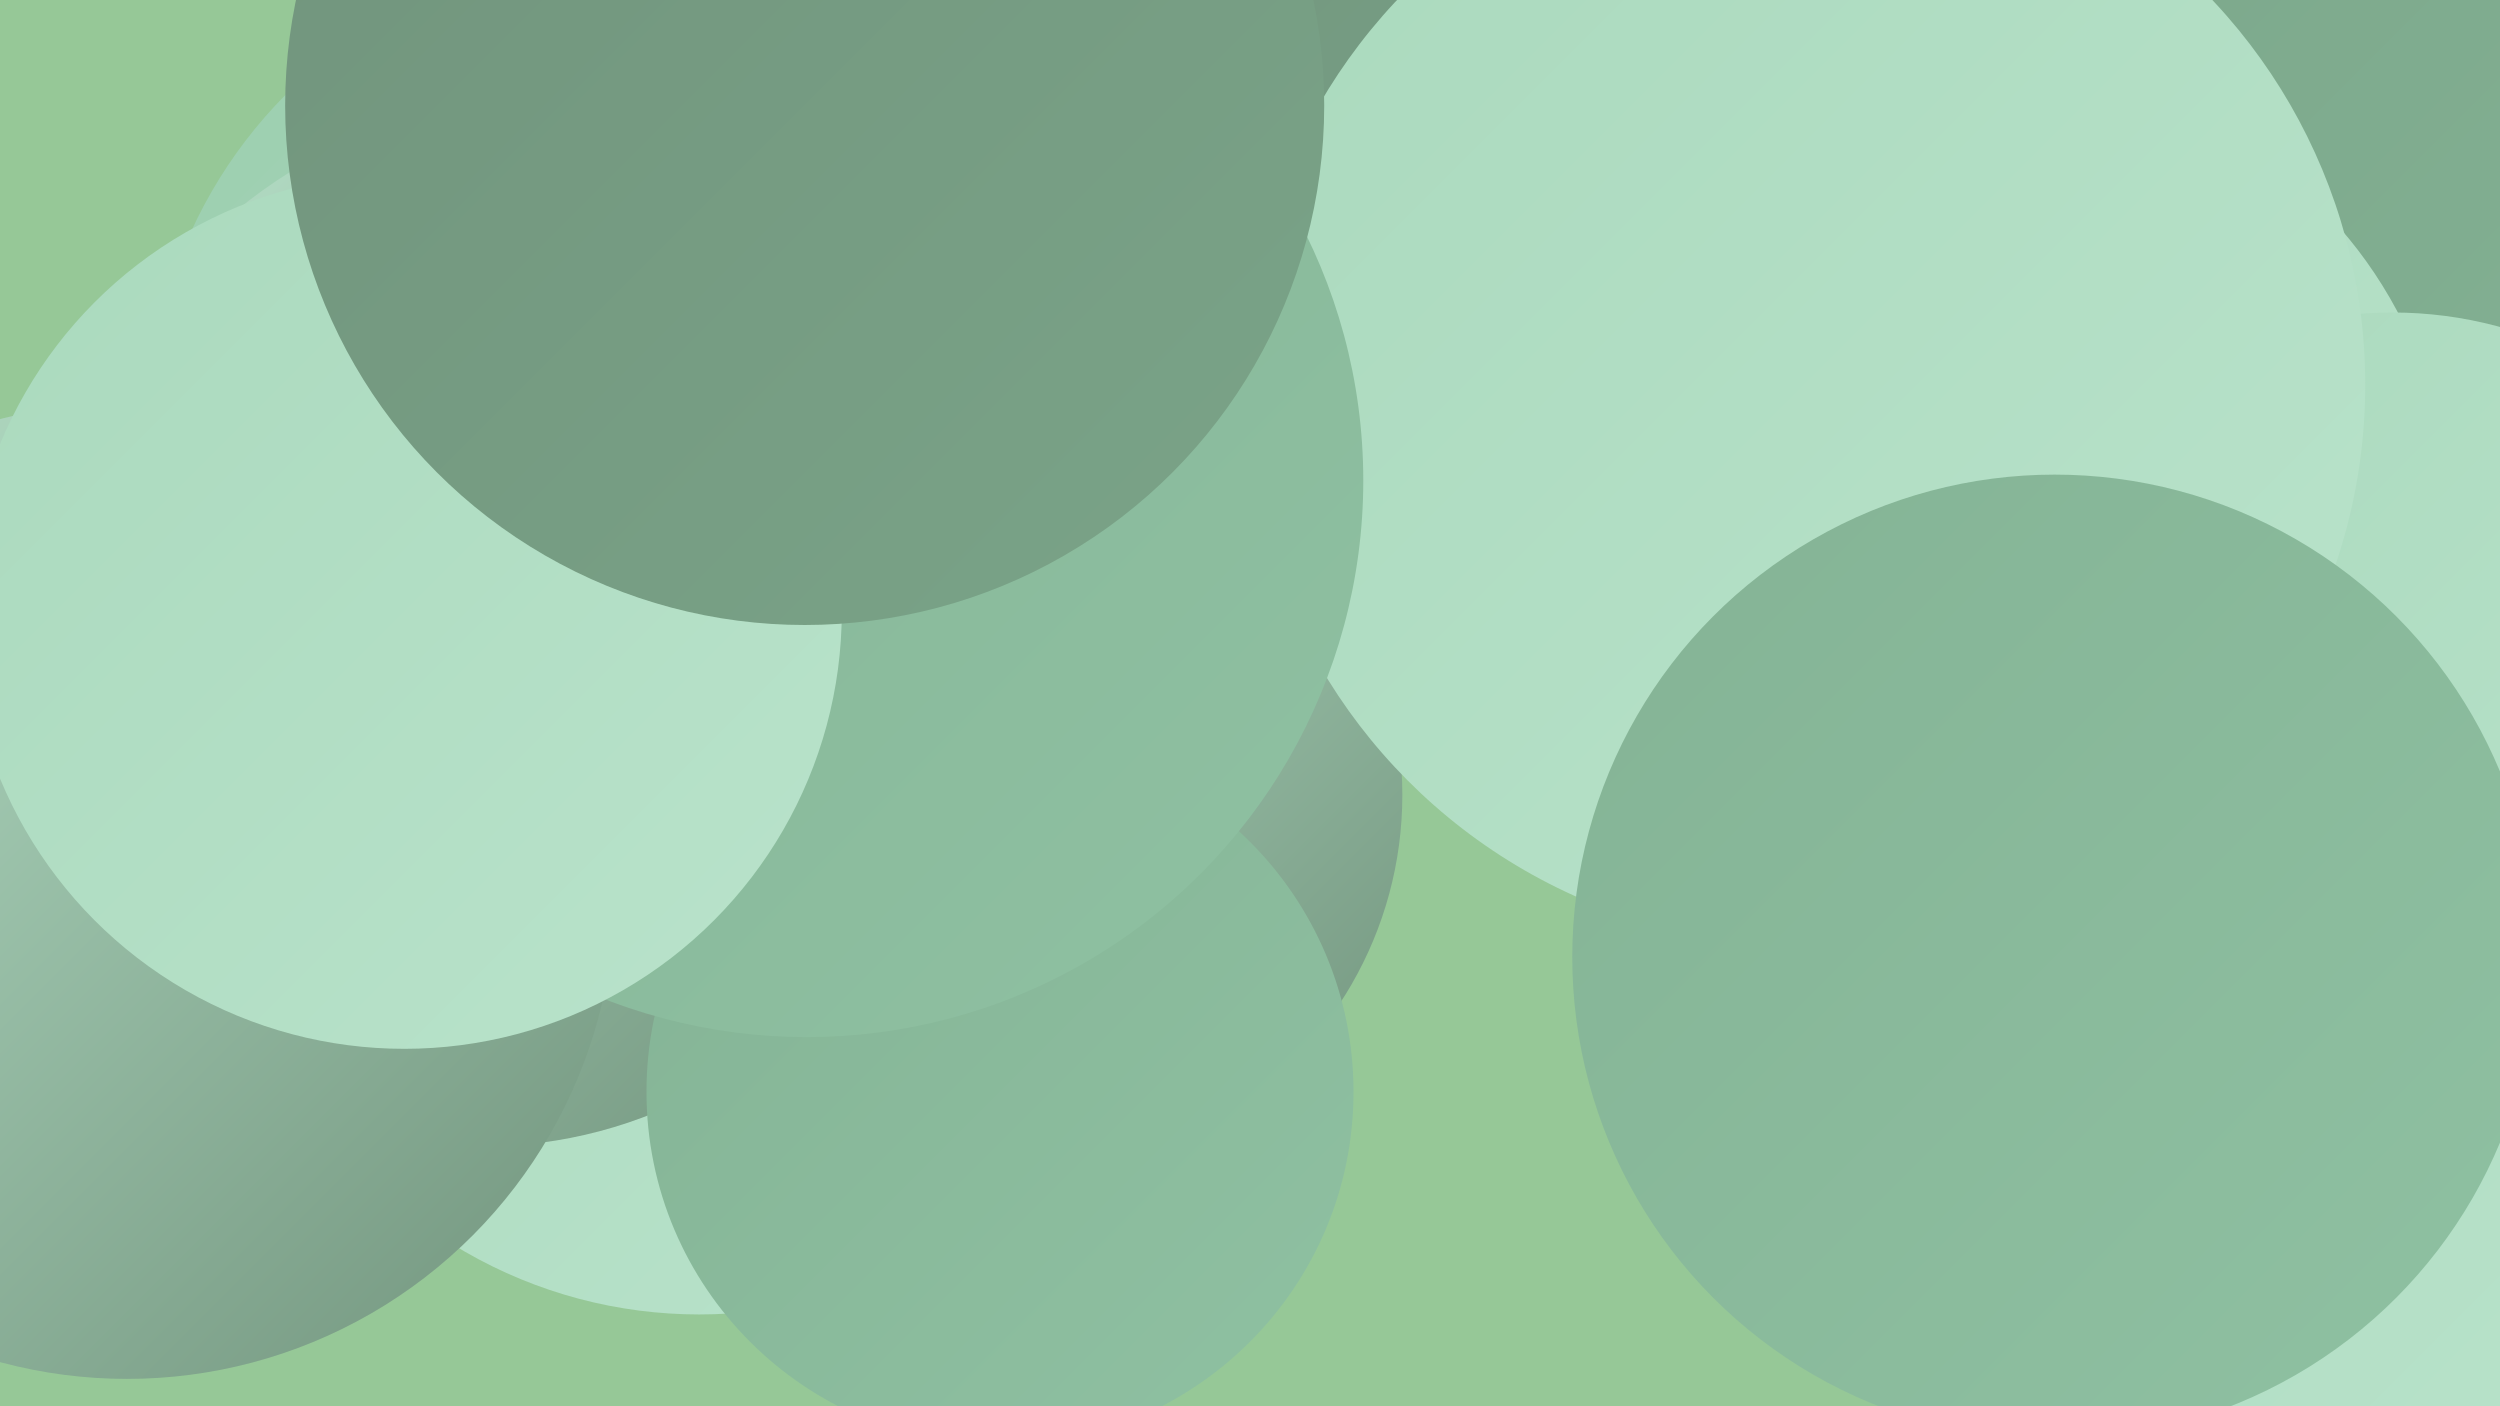
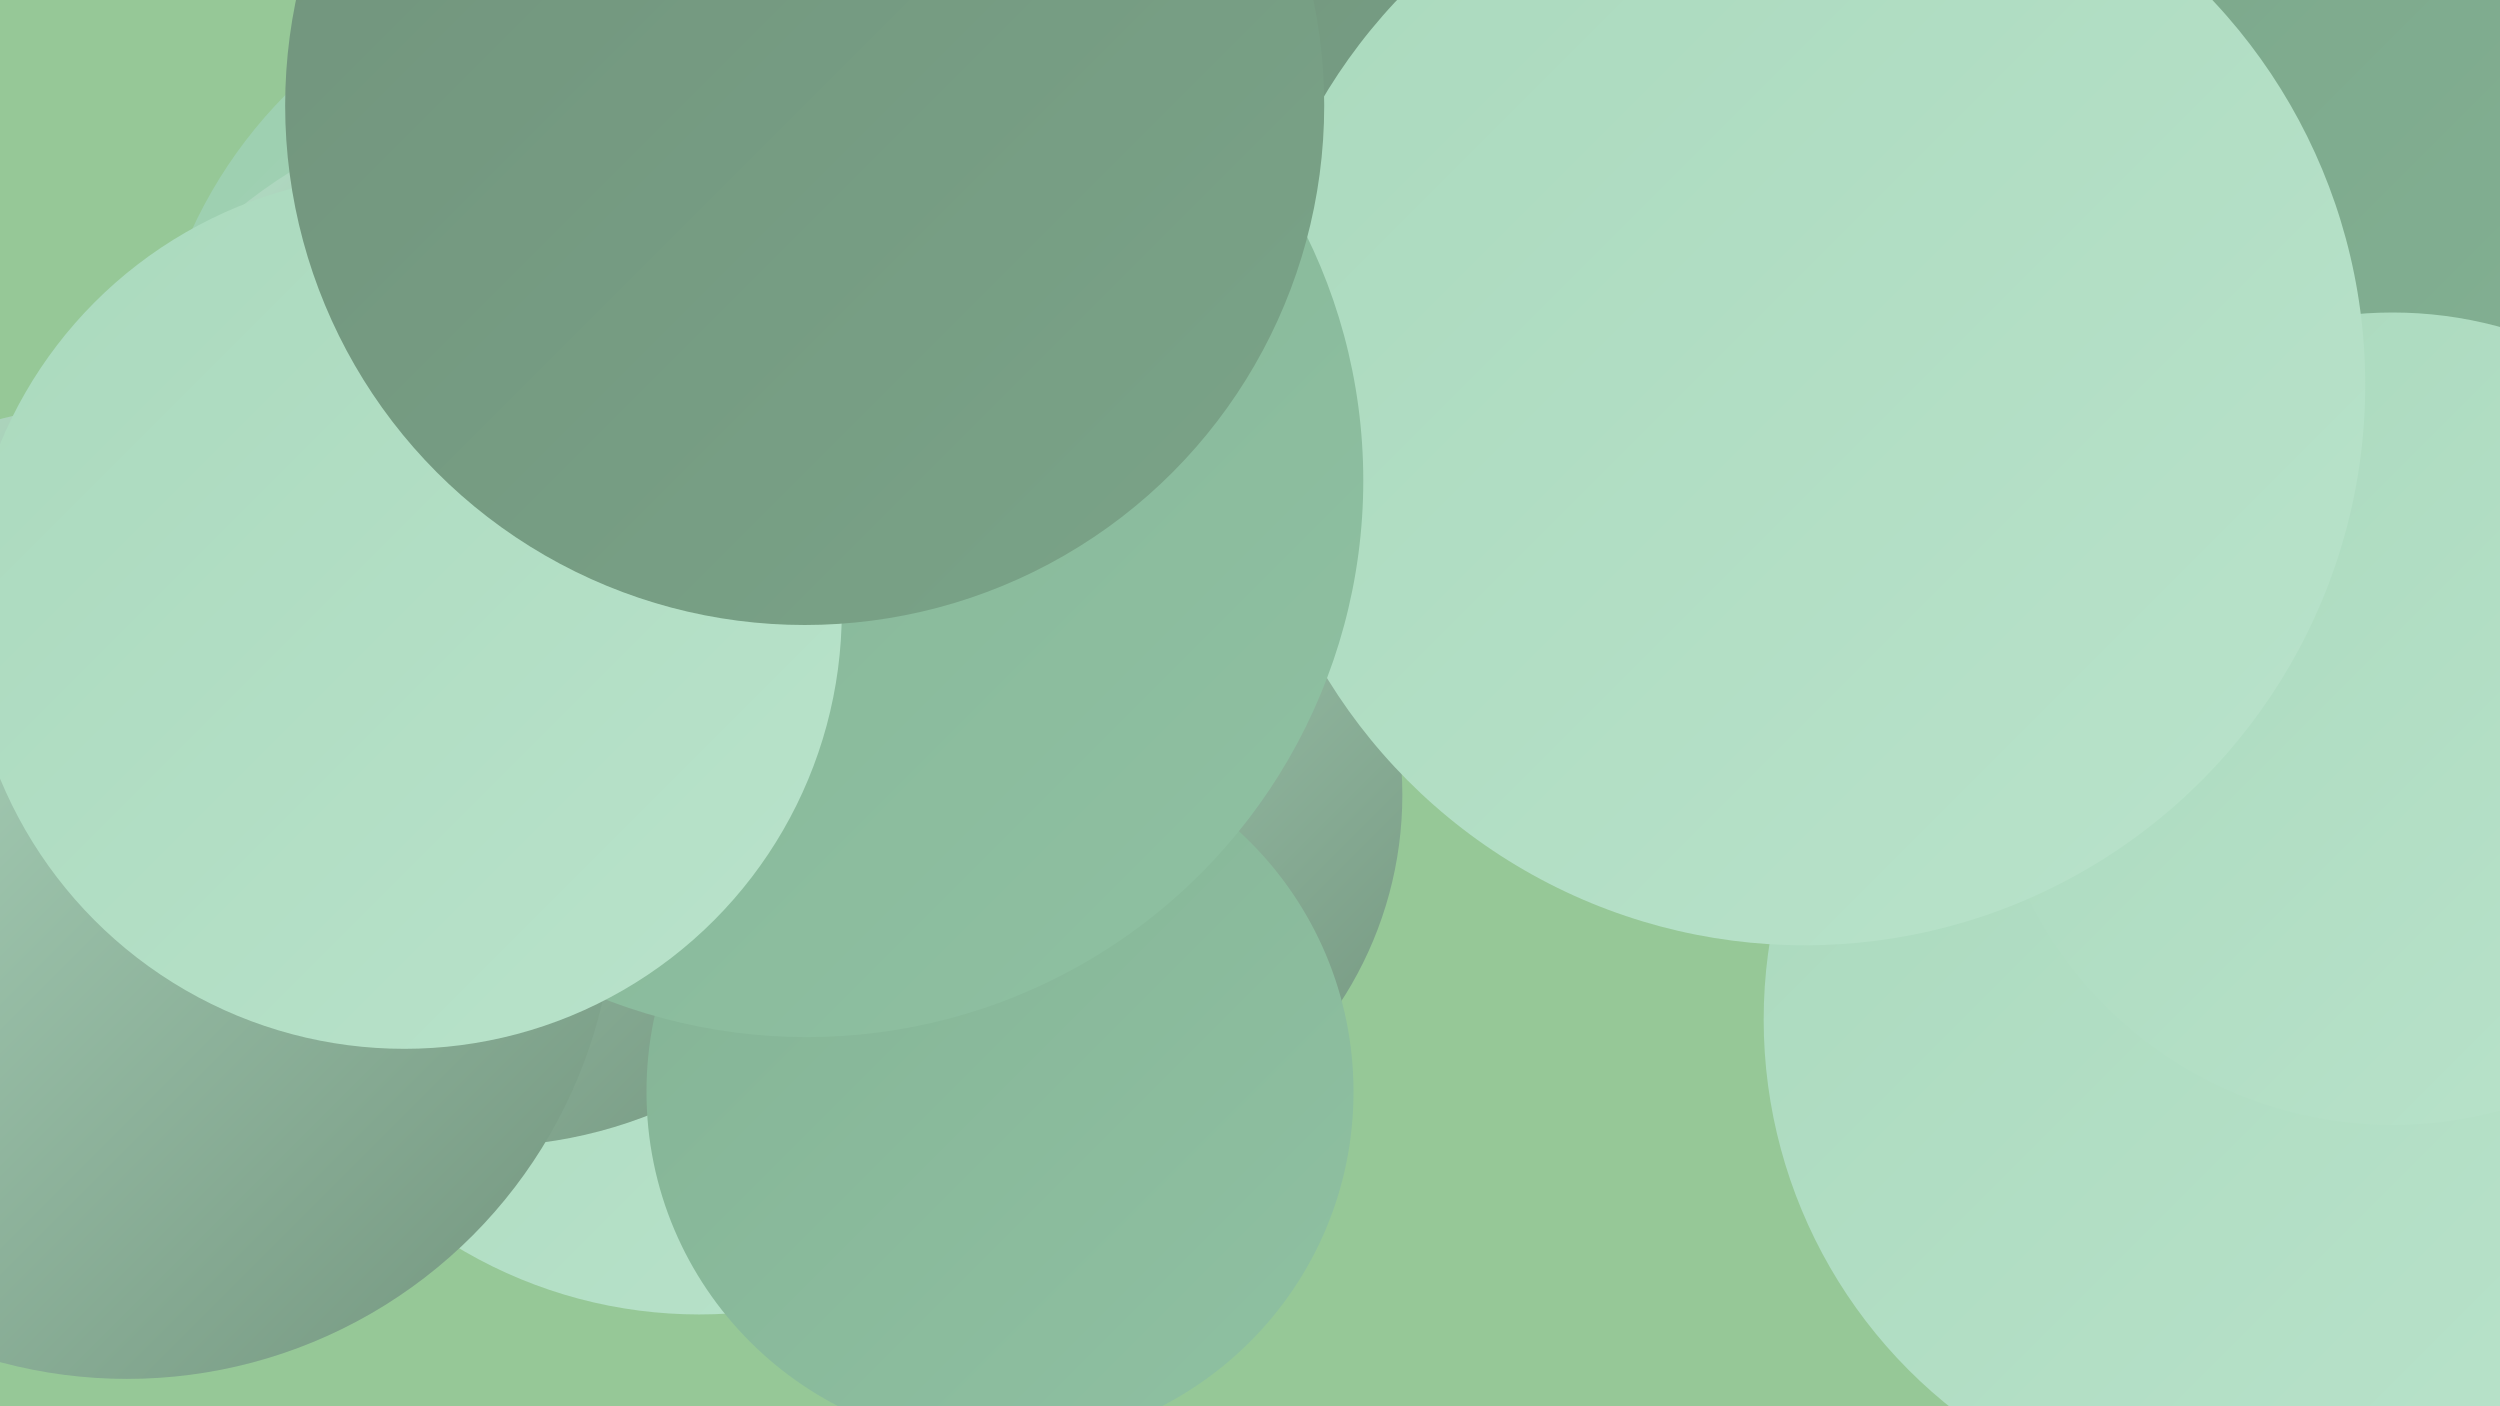
<svg xmlns="http://www.w3.org/2000/svg" width="1280" height="720">
  <defs>
    <linearGradient id="grad0" x1="0%" y1="0%" x2="100%" y2="100%">
      <stop offset="0%" style="stop-color:#71937c;stop-opacity:1" />
      <stop offset="100%" style="stop-color:#7aa488;stop-opacity:1" />
    </linearGradient>
    <linearGradient id="grad1" x1="0%" y1="0%" x2="100%" y2="100%">
      <stop offset="0%" style="stop-color:#7aa488;stop-opacity:1" />
      <stop offset="100%" style="stop-color:#84b395;stop-opacity:1" />
    </linearGradient>
    <linearGradient id="grad2" x1="0%" y1="0%" x2="100%" y2="100%">
      <stop offset="0%" style="stop-color:#84b395;stop-opacity:1" />
      <stop offset="100%" style="stop-color:#8fc1a2;stop-opacity:1" />
    </linearGradient>
    <linearGradient id="grad3" x1="0%" y1="0%" x2="100%" y2="100%">
      <stop offset="0%" style="stop-color:#8fc1a2;stop-opacity:1" />
      <stop offset="100%" style="stop-color:#9cceaf;stop-opacity:1" />
    </linearGradient>
    <linearGradient id="grad4" x1="0%" y1="0%" x2="100%" y2="100%">
      <stop offset="0%" style="stop-color:#9cceaf;stop-opacity:1" />
      <stop offset="100%" style="stop-color:#aad9bd;stop-opacity:1" />
    </linearGradient>
    <linearGradient id="grad5" x1="0%" y1="0%" x2="100%" y2="100%">
      <stop offset="0%" style="stop-color:#aad9bd;stop-opacity:1" />
      <stop offset="100%" style="stop-color:#b9e3cb;stop-opacity:1" />
    </linearGradient>
    <linearGradient id="grad6" x1="0%" y1="0%" x2="100%" y2="100%">
      <stop offset="0%" style="stop-color:#b9e3cb;stop-opacity:1" />
      <stop offset="100%" style="stop-color:#71937c;stop-opacity:1" />
    </linearGradient>
  </defs>
  <rect width="1280" height="720" fill="#96c897" />
  <circle cx="358" cy="433" r="240" fill="url(#grad5)" />
-   <circle cx="925" cy="172" r="259" fill="url(#grad6)" />
  <circle cx="811" cy="122" r="277" fill="url(#grad3)" />
  <circle cx="625" cy="114" r="238" fill="url(#grad0)" />
  <circle cx="318" cy="219" r="242" fill="url(#grad4)" />
-   <circle cx="942" cy="77" r="222" fill="url(#grad4)" />
  <circle cx="288" cy="311" r="263" fill="url(#grad6)" />
  <circle cx="1104" cy="140" r="284" fill="url(#grad1)" />
  <circle cx="247" cy="353" r="234" fill="url(#grad6)" />
  <circle cx="524" cy="407" r="194" fill="url(#grad6)" />
-   <circle cx="1027" cy="266" r="227" fill="url(#grad5)" />
  <circle cx="65" cy="456" r="250" fill="url(#grad6)" />
  <circle cx="512" cy="559" r="181" fill="url(#grad2)" />
  <circle cx="1157" cy="522" r="254" fill="url(#grad5)" />
  <circle cx="1225" cy="368" r="208" fill="url(#grad5)" />
  <circle cx="924" cy="197" r="287" fill="url(#grad5)" />
  <circle cx="413" cy="246" r="285" fill="url(#grad2)" />
-   <circle cx="1052" cy="490" r="247" fill="url(#grad2)" />
  <circle cx="207" cy="313" r="224" fill="url(#grad5)" />
  <circle cx="412" cy="54" r="266" fill="url(#grad0)" />
</svg>